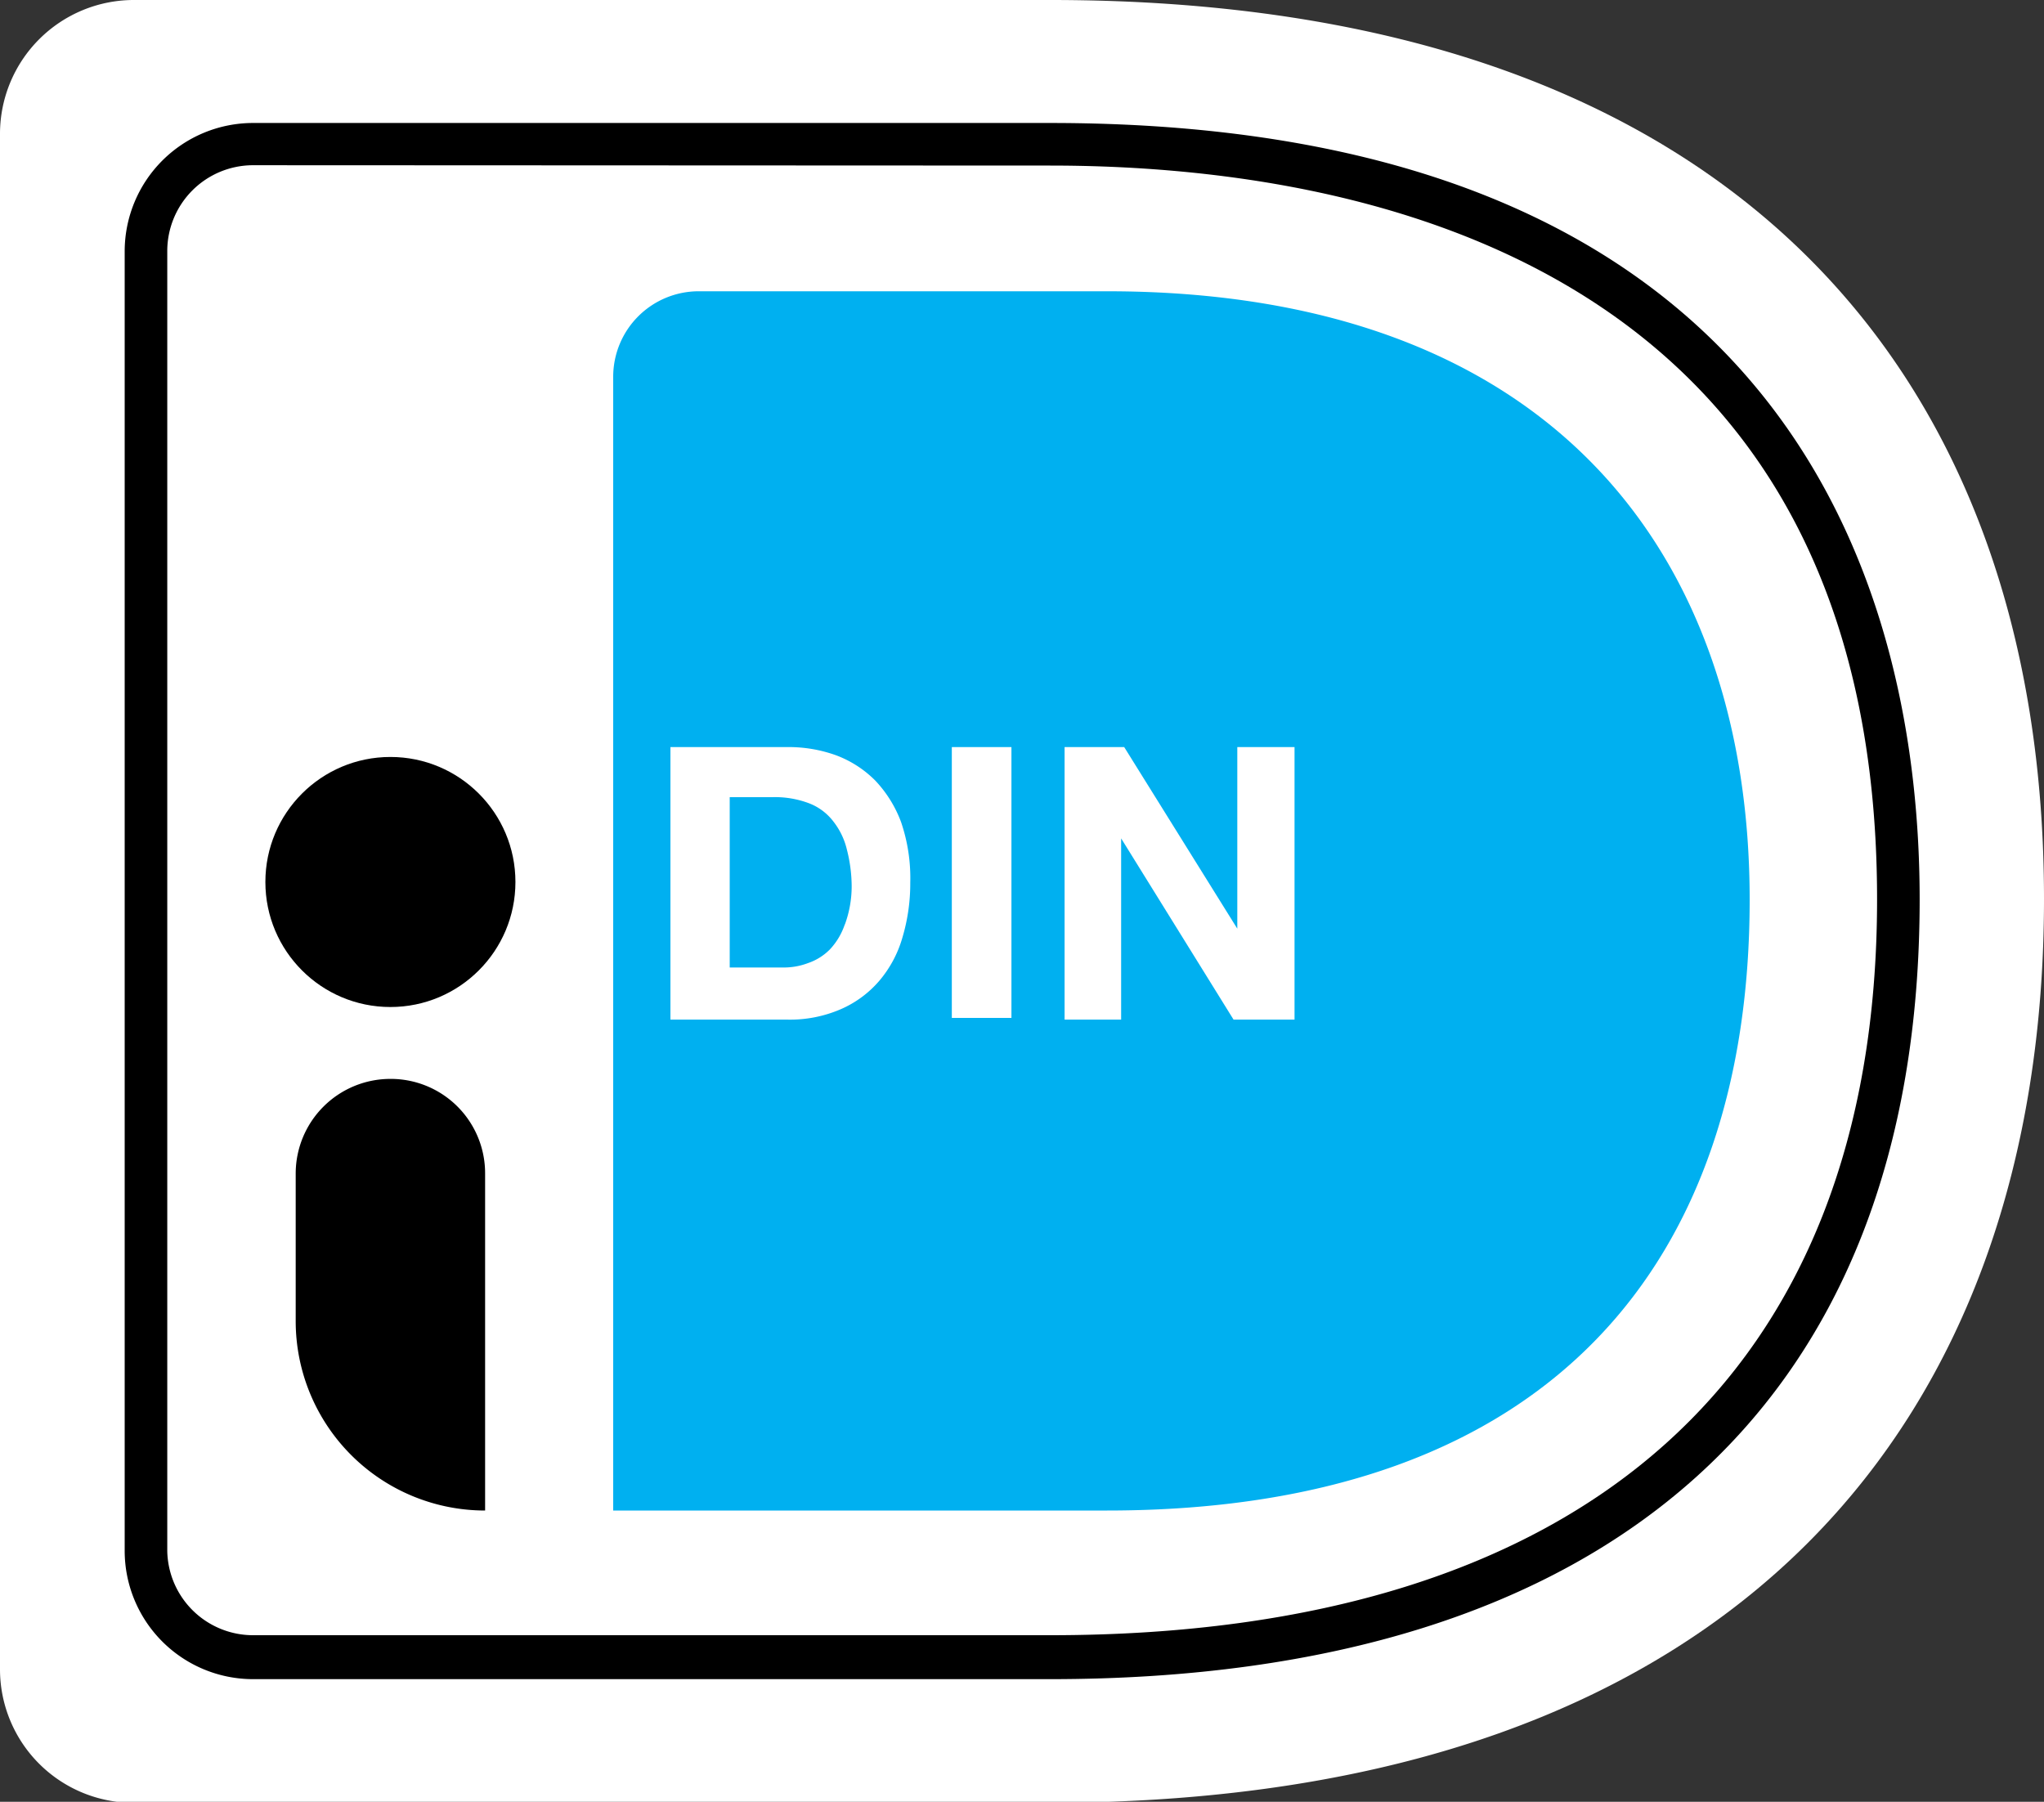
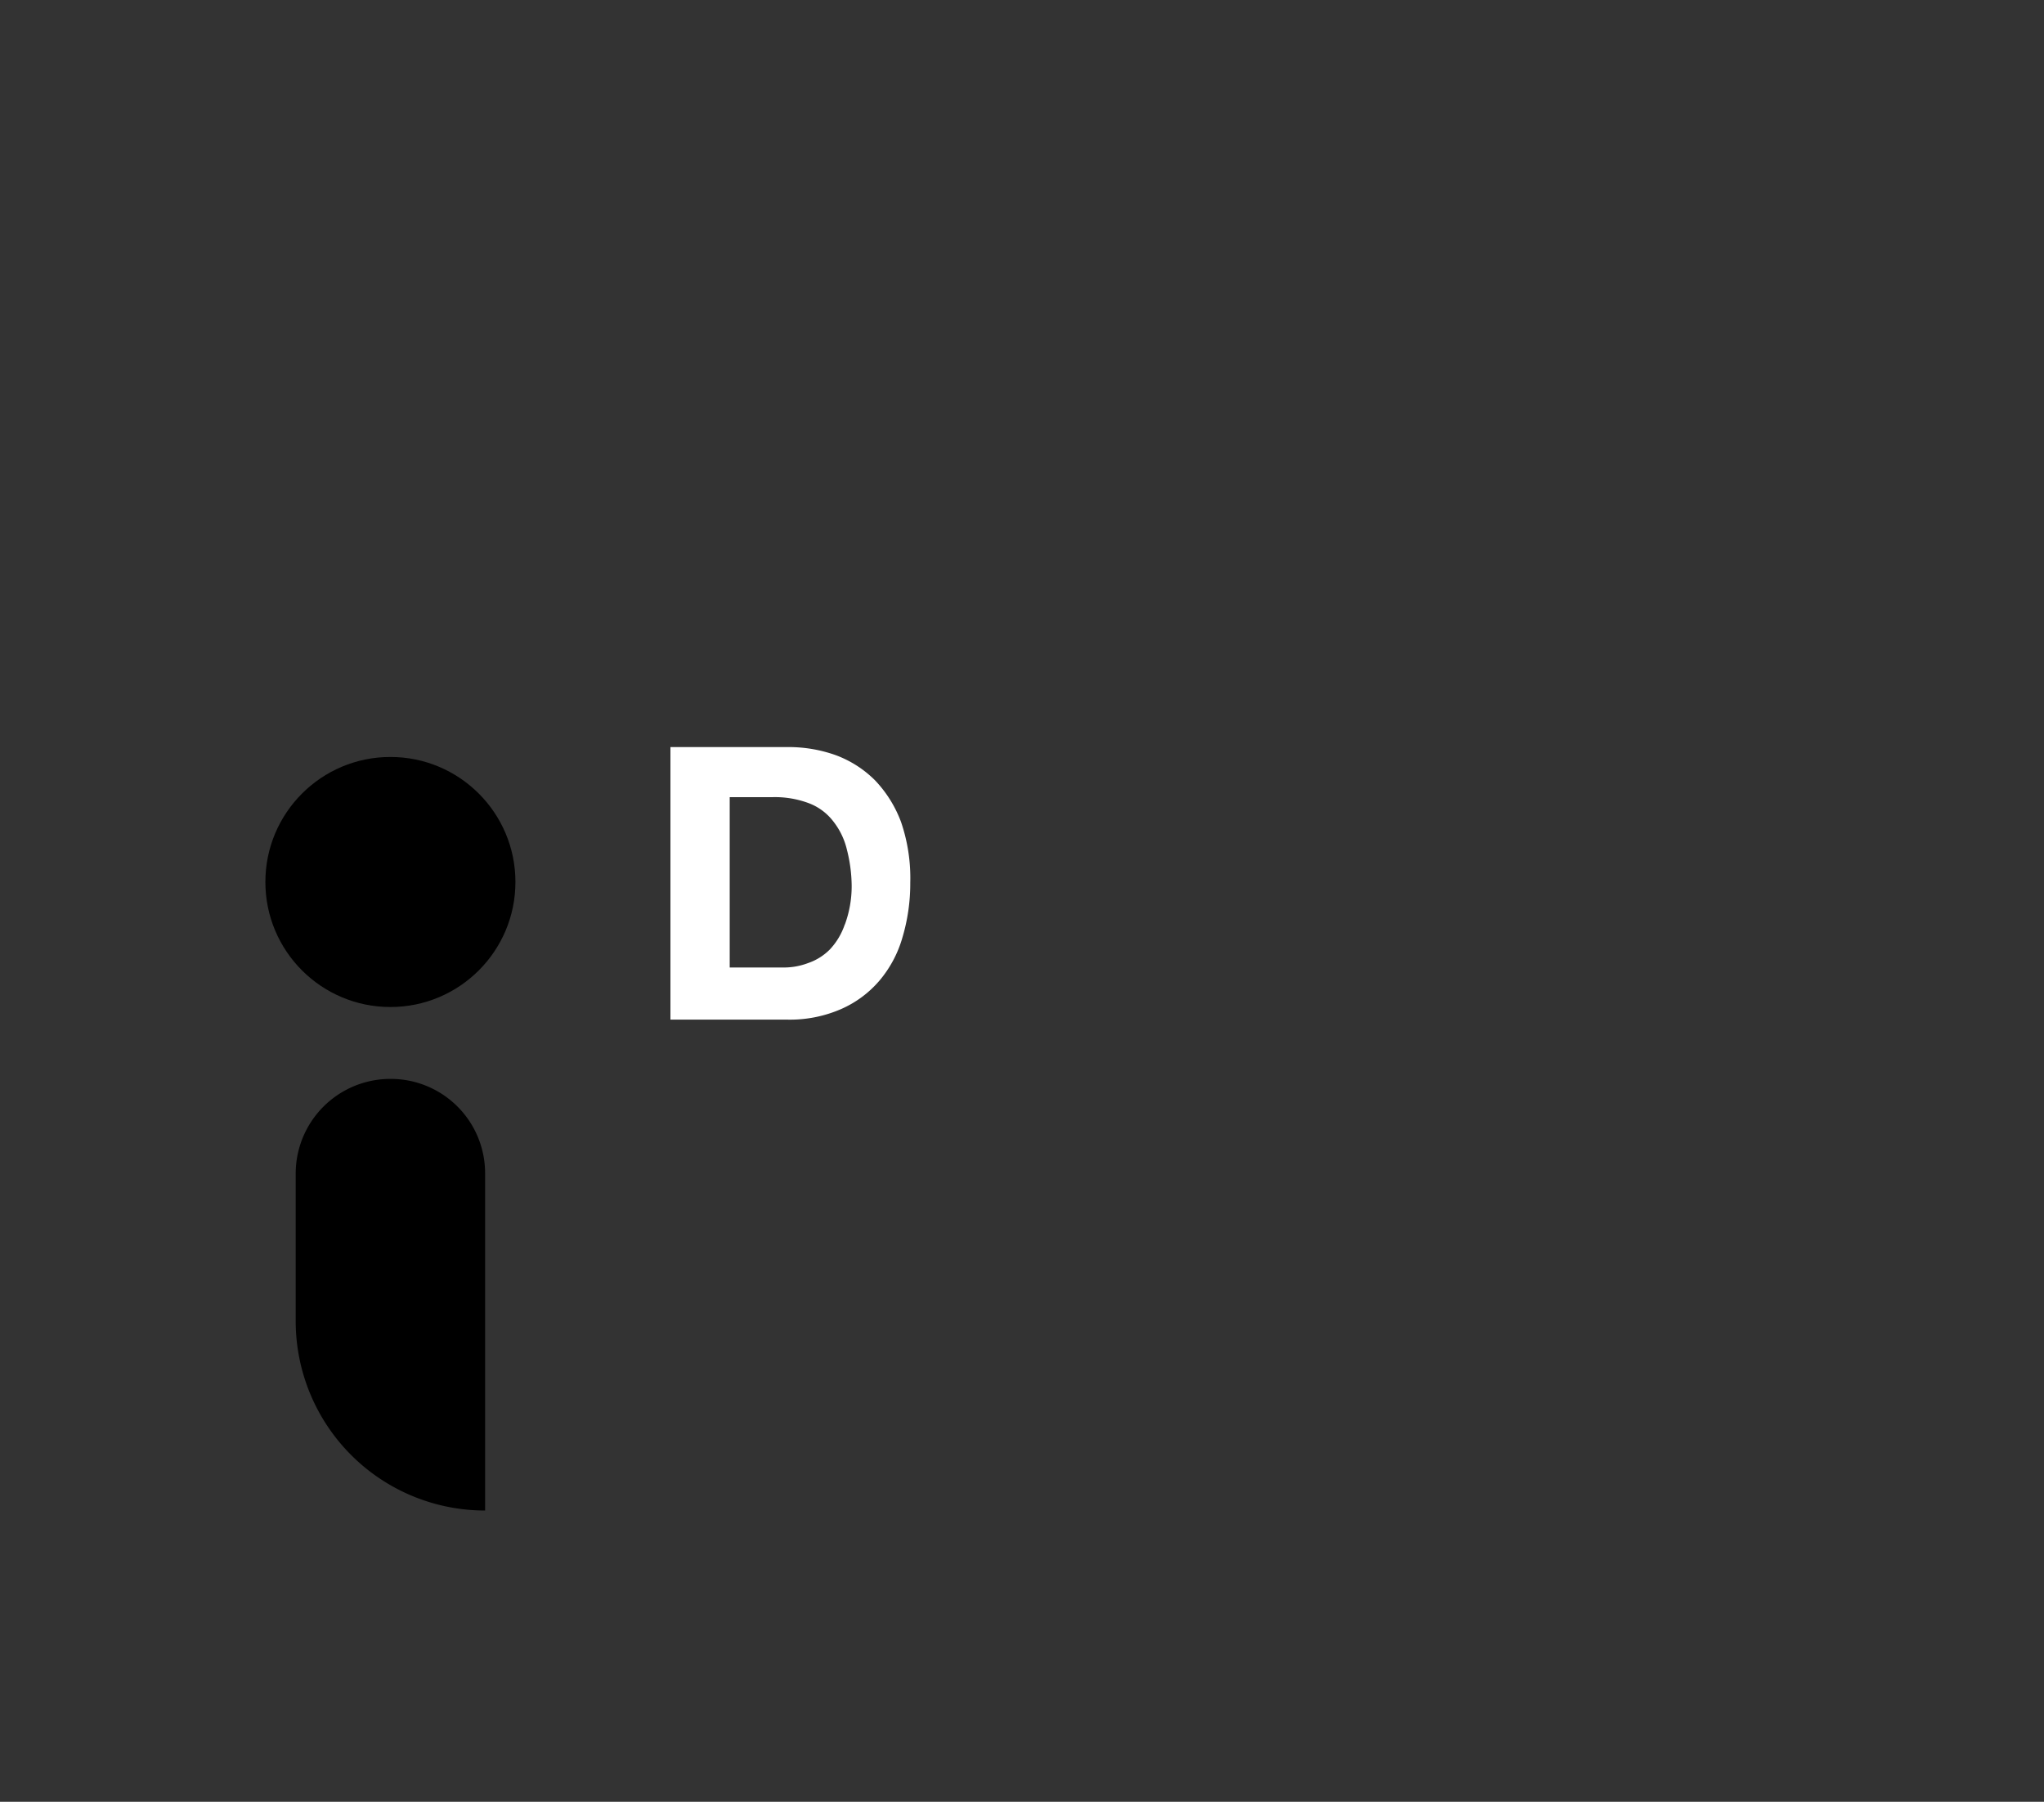
<svg xmlns="http://www.w3.org/2000/svg" id="Laag_1" data-name="Laag 1" viewBox="0 0 60 52.89">
  <rect x="0" y="0" width="60" height="52.89" fill="#333333" stroke="none" />
  <defs>
    <style>.cls-1{fill:#fff;}.cls-2{fill:#00b0f0;}</style>
  </defs>
-   <path id="Path_15752" data-name="Path 15752" class="cls-1" d="M0,3.92V49a3.92,3.92,0,0,0,3.92,3.92H30.84C51.18,52.89,60,41.5,60,26.39S51.18,0,30.84,0H3.92A3.93,3.93,0,0,0,0,3.92Z" />
-   <path id="Path_15753" data-name="Path 15753" d="M30.83,49.29H7.42a3.77,3.77,0,0,1-3.76-3.76V7.36A3.77,3.77,0,0,1,7.42,3.61H30.83C53,3.61,56.35,17.89,56.35,26.4,56.35,41.16,47.29,49.29,30.83,49.29ZM7.42,4.85A2.52,2.52,0,0,0,4.91,7.36V45.53A2.52,2.52,0,0,0,7.42,48H30.83C46.48,48,55.1,40.35,55.1,26.4,55.1,7.66,39.89,4.86,30.83,4.86Z" />
-   <path id="Path_15754" data-name="Path 15754" class="cls-2" d="M18,11.06V44.34H32.5c13.16,0,18.86-7.44,18.86-17.93,0-10-5.7-17.86-18.86-17.86h-12A2.51,2.51,0,0,0,18,11.06Z" />
-   <path id="Path_15755" data-name="Path 15755" class="cls-1" d="M33,21.93l3.32,5.33h0V21.93H38v8H36.21l-3.3-5.32h0v5.32H31.25V21.93Z" />
-   <rect id="Rectangle_7684" data-name="Rectangle 7684" class="cls-1" x="27.94" y="21.93" width="1.75" height="7.95" />
  <path id="Path_15756" data-name="Path 15756" class="cls-1" d="M26.45,24.13a3.59,3.59,0,0,0-.76-1.22,3.2,3.2,0,0,0-1.15-.74,4.09,4.09,0,0,0-1.43-.24H19.68v8h3.43a3.75,3.75,0,0,0,1.58-.31,3.13,3.13,0,0,0,1.13-.84,3.41,3.41,0,0,0,.67-1.26,5.55,5.55,0,0,0,.23-1.61A5.09,5.09,0,0,0,26.45,24.13Zm-1.65,3a2,2,0,0,1-.44.74,1.65,1.65,0,0,1-.64.4,2,2,0,0,1-.73.13H21.42v-5h1.25a2.82,2.82,0,0,1,1.08.18,1.63,1.63,0,0,1,.71.53,2.13,2.13,0,0,1,.4.83A4.39,4.39,0,0,1,25,26,3.26,3.26,0,0,1,24.8,27.14Z" />
  <path id="Path_15757" data-name="Path 15757" d="M11.46,31.67h0a2.77,2.77,0,0,1,2.78,2.78v9.89h0a5.56,5.56,0,0,1-5.56-5.56h0V34.45a2.78,2.78,0,0,1,2.78-2.78Z" />
  <circle id="Ellipse_402" data-name="Ellipse 402" cx="11.46" cy="25.89" r="3.67" />
</svg>